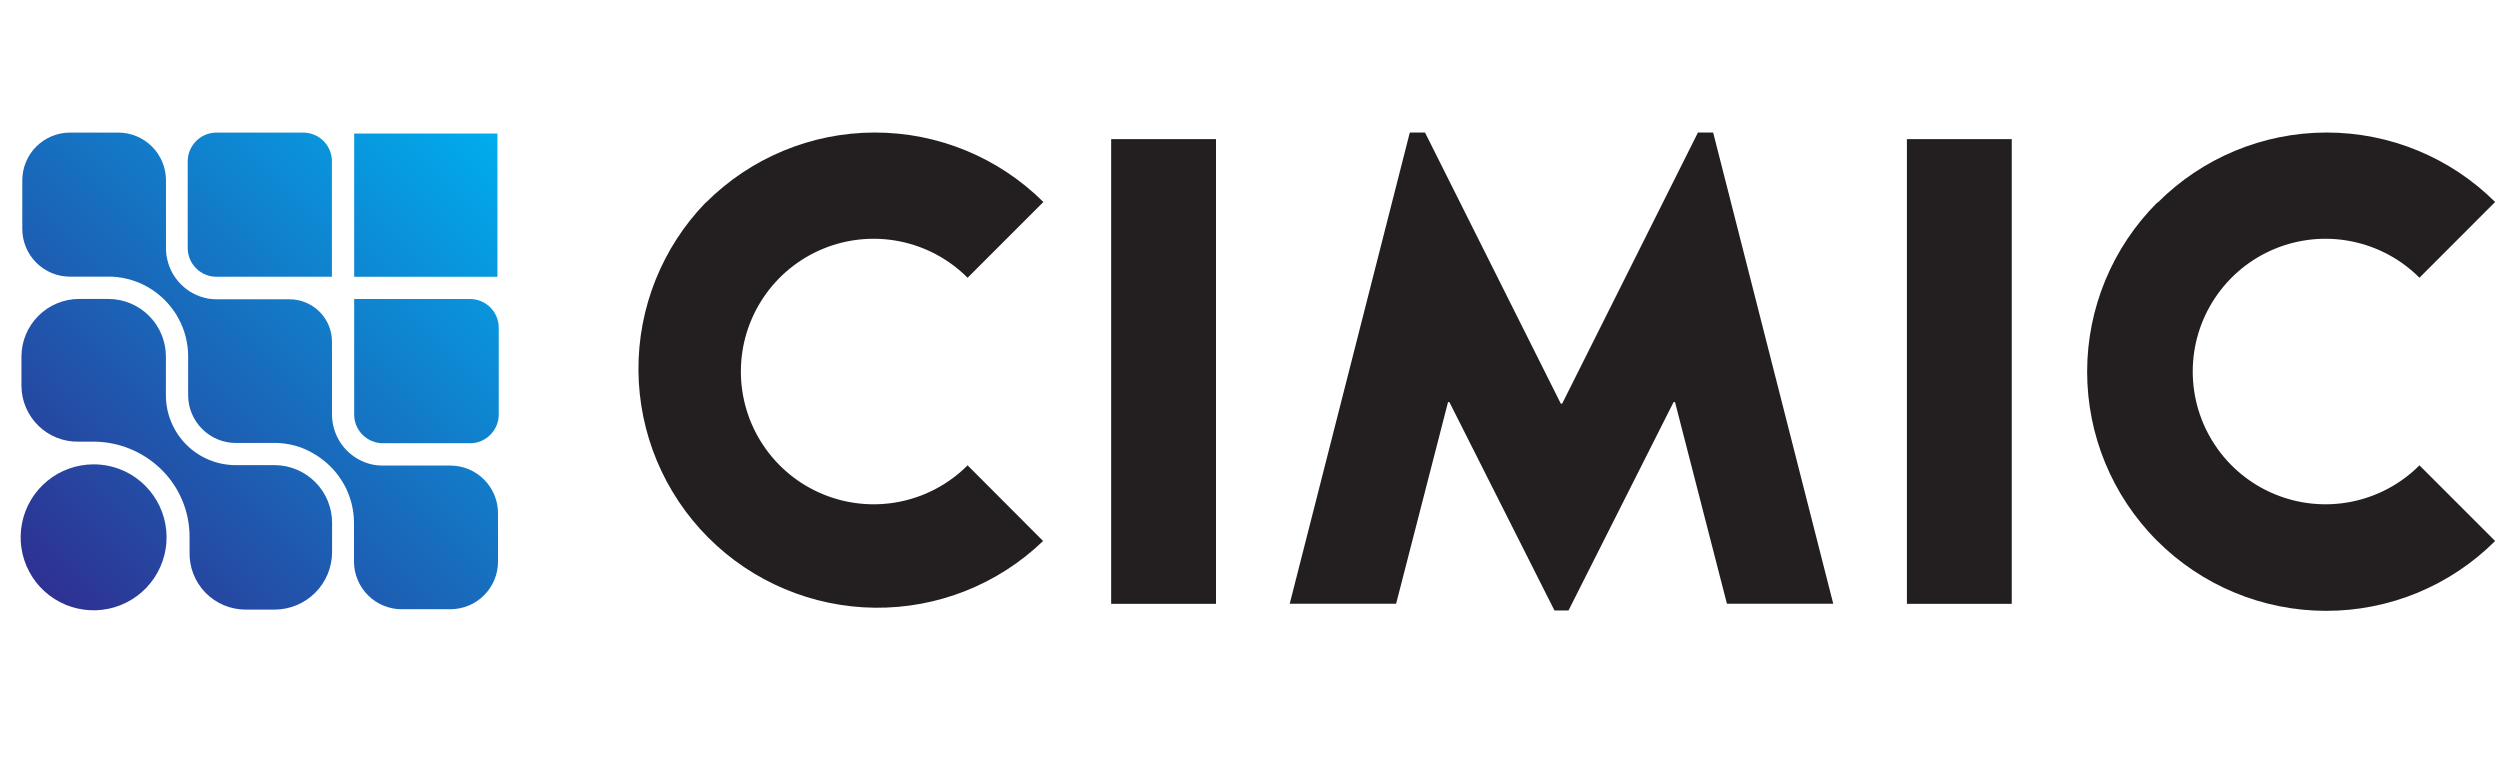
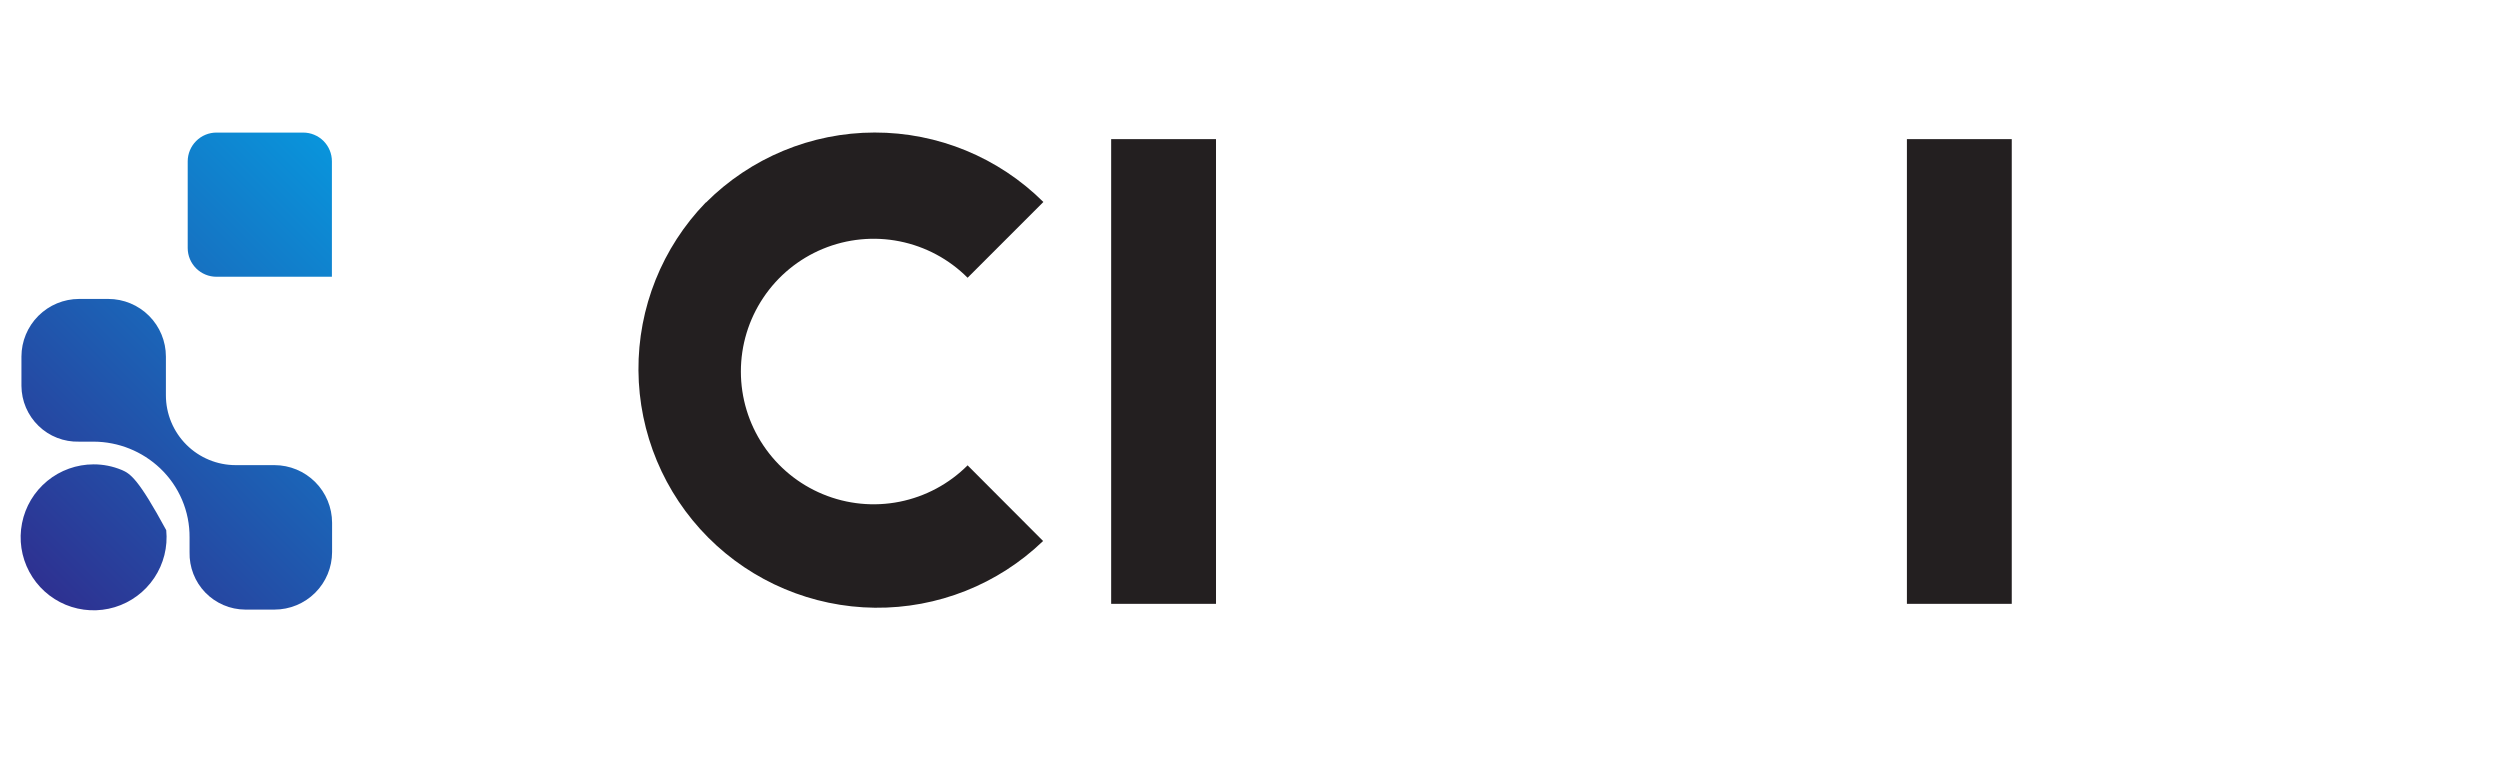
<svg xmlns="http://www.w3.org/2000/svg" width="97" height="30" viewBox="0 0 97 30" fill="none">
-   <path d="M66.47 5.141H65.881L60.611 15.663H60.56L55.29 5.141H54.701L50.041 23.425H54.169L56.184 15.599H56.235L60.313 23.686H60.858L64.936 15.599H64.99L67.005 23.425H71.13L66.47 5.141Z" fill="#231F20" />
  <path d="M27.383 7.857C25.692 9.603 24.754 11.944 24.772 14.374C24.789 16.805 25.761 19.132 27.476 20.854C29.192 22.575 31.516 23.554 33.946 23.58C36.377 23.606 38.721 22.676 40.472 20.991L37.543 18.055C36.823 18.776 35.905 19.267 34.906 19.467C33.906 19.666 32.87 19.565 31.928 19.175C30.986 18.786 30.181 18.126 29.615 17.278C29.048 16.431 28.746 15.435 28.746 14.415C28.746 13.396 29.048 12.4 29.615 11.553C30.181 10.705 30.986 10.045 31.928 9.655C32.87 9.266 33.906 9.164 34.906 9.364C35.905 9.564 36.823 10.055 37.543 10.777L40.483 7.837C38.742 6.107 36.387 5.138 33.934 5.142C31.48 5.145 29.128 6.122 27.393 7.857H27.383Z" fill="#231F20" />
-   <path d="M83.704 7.857C81.963 9.595 80.983 11.954 80.981 14.414C80.978 16.875 81.953 19.236 83.691 20.977C85.429 22.719 87.788 23.699 90.248 23.701C92.709 23.704 95.07 22.729 96.811 20.991L93.875 18.055C93.155 18.776 92.237 19.267 91.237 19.467C90.238 19.666 89.202 19.565 88.26 19.175C87.318 18.786 86.513 18.126 85.947 17.278C85.38 16.431 85.078 15.435 85.078 14.415C85.078 13.396 85.38 12.4 85.947 11.553C86.513 10.705 87.318 10.045 88.26 9.655C89.202 9.266 90.238 9.164 91.237 9.364C92.237 9.564 93.155 10.055 93.875 10.776L96.811 7.837C95.071 6.107 92.716 5.138 90.262 5.142C87.808 5.145 85.456 6.122 83.722 7.857H83.704Z" fill="#231F20" />
  <path d="M47.181 5.398H43.113V23.429H47.181V5.398Z" fill="#231F20" />
  <path d="M78.056 5.398H73.988V23.429H78.056V5.398Z" fill="#231F20" />
-   <path d="M3.63 18.017C2.975 18.018 2.34 18.245 1.834 18.661C1.328 19.077 0.982 19.655 0.855 20.298C0.727 20.94 0.827 21.607 1.136 22.184C1.445 22.762 1.944 23.214 2.549 23.465C3.155 23.715 3.828 23.748 4.454 23.558C5.081 23.367 5.622 22.966 5.986 22.421C6.35 21.877 6.514 21.223 6.45 20.571C6.386 19.919 6.098 19.31 5.635 18.847C5.372 18.583 5.059 18.373 4.715 18.231C4.371 18.089 4.002 18.016 3.63 18.017Z" fill="url(#paint0_linear_186_16504)" />
-   <path d="M19.3 5.181H13.742V10.739H19.3V5.181Z" fill="url(#paint1_linear_186_16504)" />
-   <path d="M14.853 17.197H18.24C18.535 17.197 18.817 17.079 19.025 16.87C19.234 16.661 19.351 16.378 19.351 16.083V12.713C19.351 12.419 19.234 12.136 19.025 11.928C18.817 11.72 18.534 11.602 18.24 11.602H13.742V16.083C13.742 16.378 13.859 16.661 14.067 16.87C14.276 17.079 14.558 17.197 14.853 17.197Z" fill="url(#paint2_linear_186_16504)" />
+   <path d="M3.63 18.017C2.975 18.018 2.34 18.245 1.834 18.661C1.328 19.077 0.982 19.655 0.855 20.298C0.727 20.94 0.827 21.607 1.136 22.184C1.445 22.762 1.944 23.214 2.549 23.465C3.155 23.715 3.828 23.748 4.454 23.558C5.081 23.367 5.622 22.966 5.986 22.421C6.35 21.877 6.514 21.223 6.45 20.571C5.372 18.583 5.059 18.373 4.715 18.231C4.371 18.089 4.002 18.016 3.63 18.017Z" fill="url(#paint0_linear_186_16504)" />
  <path d="M11.764 5.144H8.397C8.102 5.144 7.819 5.262 7.611 5.471C7.402 5.68 7.284 5.963 7.283 6.258V9.628C7.284 9.922 7.402 10.205 7.611 10.413C7.82 10.621 8.103 10.738 8.397 10.738H12.878V6.258C12.878 5.962 12.761 5.679 12.552 5.47C12.343 5.261 12.059 5.144 11.764 5.144Z" fill="url(#paint3_linear_186_16504)" />
-   <path d="M15.601 23.638H17.474C17.717 23.638 17.958 23.59 18.182 23.497C18.407 23.404 18.611 23.268 18.782 23.096C18.954 22.924 19.09 22.719 19.183 22.495C19.276 22.27 19.323 22.029 19.323 21.786V19.916C19.323 19.673 19.276 19.433 19.183 19.208C19.09 18.983 18.954 18.779 18.782 18.607C18.611 18.435 18.407 18.298 18.182 18.205C17.958 18.112 17.717 18.064 17.474 18.064H14.852C14.739 18.064 14.626 18.055 14.514 18.037C14.224 17.984 13.949 17.867 13.709 17.695C13.47 17.522 13.271 17.299 13.129 17.041C13.039 16.878 12.973 16.704 12.932 16.523C12.899 16.379 12.882 16.231 12.881 16.083V13.261C12.881 12.824 12.708 12.405 12.398 12.095C12.089 11.786 11.669 11.612 11.232 11.612H8.411C8.297 11.612 8.184 11.603 8.072 11.585C7.859 11.546 7.653 11.473 7.463 11.368C7.137 11.185 6.869 10.915 6.687 10.589C6.598 10.427 6.532 10.252 6.491 10.071C6.457 9.927 6.44 9.779 6.44 9.631V6.996C6.44 6.753 6.392 6.512 6.299 6.287C6.206 6.062 6.069 5.858 5.897 5.686C5.725 5.514 5.521 5.378 5.296 5.285C5.071 5.191 4.831 5.144 4.587 5.144H2.718C2.474 5.144 2.234 5.191 2.009 5.285C1.784 5.378 1.58 5.514 1.408 5.686C1.236 5.858 1.099 6.062 1.006 6.287C0.913 6.512 0.865 6.753 0.865 6.996V8.883C0.865 9.374 1.06 9.845 1.408 10.192C1.755 10.54 2.226 10.735 2.718 10.735H4.354C4.903 10.762 5.435 10.935 5.895 11.236C6.253 11.472 6.56 11.778 6.795 12.137C6.838 12.202 6.878 12.268 6.914 12.337C7.168 12.793 7.301 13.306 7.3 13.827V15.334C7.3 15.825 7.495 16.297 7.843 16.644C8.19 16.992 8.661 17.187 9.153 17.187H10.788C11.091 17.201 11.39 17.261 11.676 17.363C11.907 17.45 12.127 17.564 12.333 17.701C12.691 17.937 12.996 18.244 13.23 18.602C13.271 18.667 13.311 18.731 13.352 18.802C13.603 19.26 13.735 19.774 13.735 20.296V21.799C13.736 22.043 13.786 22.283 13.881 22.507C13.976 22.731 14.114 22.935 14.287 23.105C14.46 23.276 14.665 23.411 14.891 23.503C15.116 23.594 15.358 23.64 15.601 23.638Z" fill="url(#paint4_linear_186_16504)" />
  <path d="M9.512 23.652H10.65C11.242 23.652 11.81 23.417 12.229 22.999C12.649 22.581 12.884 22.013 12.885 21.421V20.283C12.884 19.69 12.649 19.122 12.23 18.703C11.811 18.284 11.243 18.048 10.65 18.047H9.146C8.428 18.047 7.739 17.762 7.231 17.254C6.723 16.746 6.437 16.057 6.437 15.338V13.834C6.437 13.242 6.202 12.674 5.784 12.255C5.365 11.836 4.797 11.6 4.205 11.599H3.067C2.475 11.6 1.907 11.836 1.488 12.255C1.069 12.674 0.833 13.242 0.832 13.834V14.972C0.834 15.262 0.893 15.549 1.007 15.815C1.121 16.081 1.287 16.323 1.495 16.524C1.703 16.726 1.949 16.884 2.219 16.989C2.489 17.094 2.778 17.144 3.067 17.136H3.636C4.597 17.14 5.52 17.511 6.217 18.173C6.58 18.518 6.869 18.934 7.065 19.396C7.261 19.857 7.359 20.354 7.355 20.855V21.424C7.348 21.713 7.398 22 7.503 22.269C7.608 22.538 7.765 22.783 7.966 22.991C8.167 23.198 8.407 23.363 8.673 23.477C8.938 23.591 9.223 23.65 9.512 23.652Z" fill="url(#paint5_linear_186_16504)" />
  <defs>
    <linearGradient id="paint0_linear_186_16504" x1="1.628" y1="22.85" x2="19.314" y2="5.168" gradientUnits="userSpaceOnUse">
      <stop stop-color="#2E3191" />
      <stop offset="1" stop-color="#00ADEE" />
    </linearGradient>
    <linearGradient id="paint1_linear_186_16504" x1="1.631" y1="22.85" x2="19.313" y2="5.164" gradientUnits="userSpaceOnUse">
      <stop stop-color="#2E3191" />
      <stop offset="1" stop-color="#00ADEE" />
    </linearGradient>
    <linearGradient id="paint2_linear_186_16504" x1="4.696" y1="25.915" x2="22.378" y2="8.233" gradientUnits="userSpaceOnUse">
      <stop stop-color="#2E3191" />
      <stop offset="1" stop-color="#00ADEE" />
    </linearGradient>
    <linearGradient id="paint3_linear_186_16504" x1="-1.438" y1="19.784" x2="16.248" y2="2.102" gradientUnits="userSpaceOnUse">
      <stop stop-color="#2E3191" />
      <stop offset="1" stop-color="#00ADEE" />
    </linearGradient>
    <linearGradient id="paint4_linear_186_16504" x1="1.624" y1="22.846" x2="19.309" y2="5.164" gradientUnits="userSpaceOnUse">
      <stop stop-color="#2E3191" />
      <stop offset="1" stop-color="#00ADEE" />
    </linearGradient>
    <linearGradient id="paint5_linear_186_16504" x1="1.631" y1="22.85" x2="19.313" y2="5.168" gradientUnits="userSpaceOnUse">
      <stop stop-color="#2E3191" />
      <stop offset="1" stop-color="#00ADEE" />
    </linearGradient>
  </defs>
</svg>